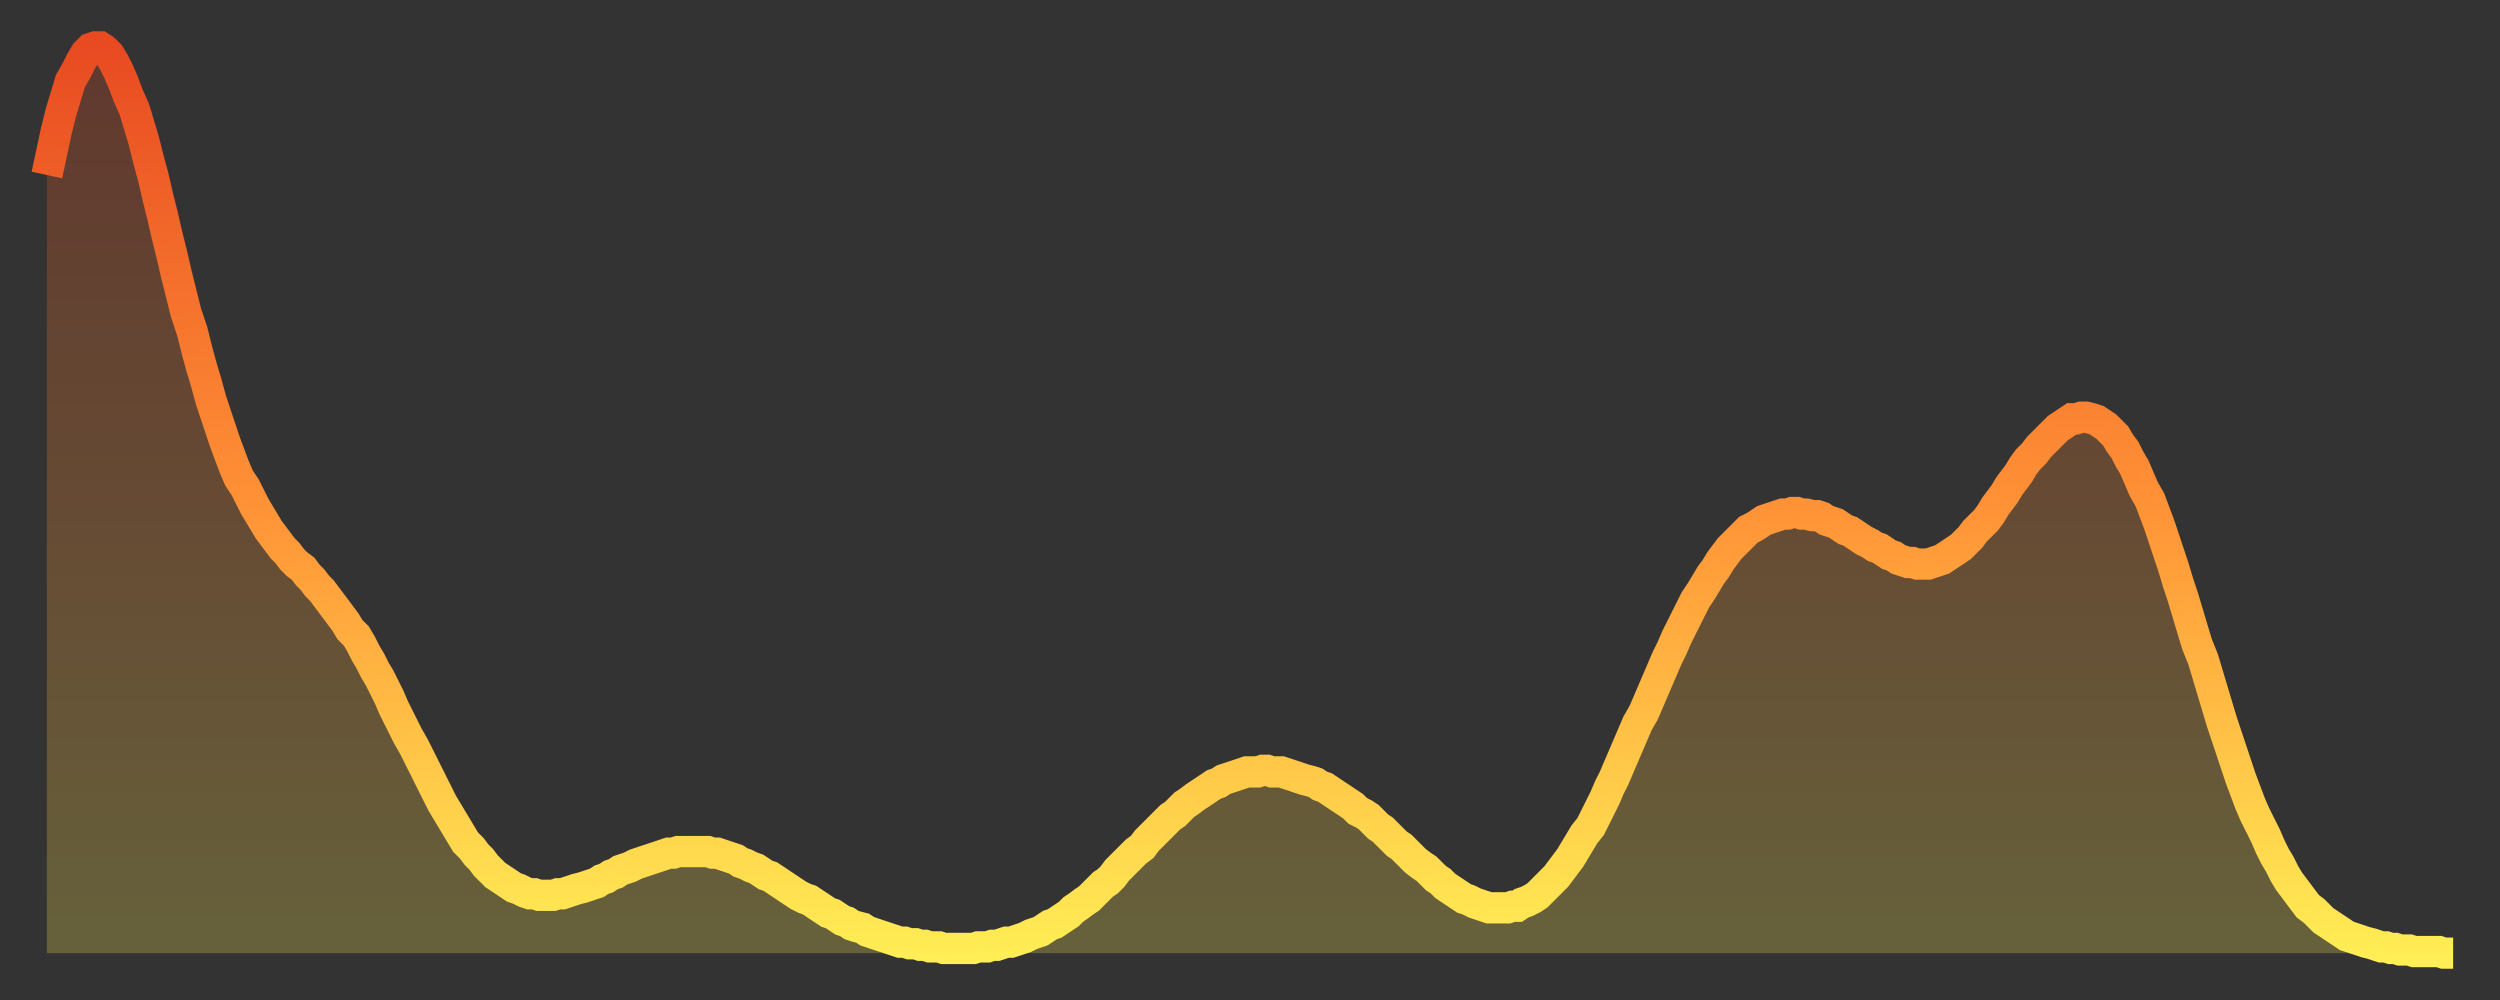
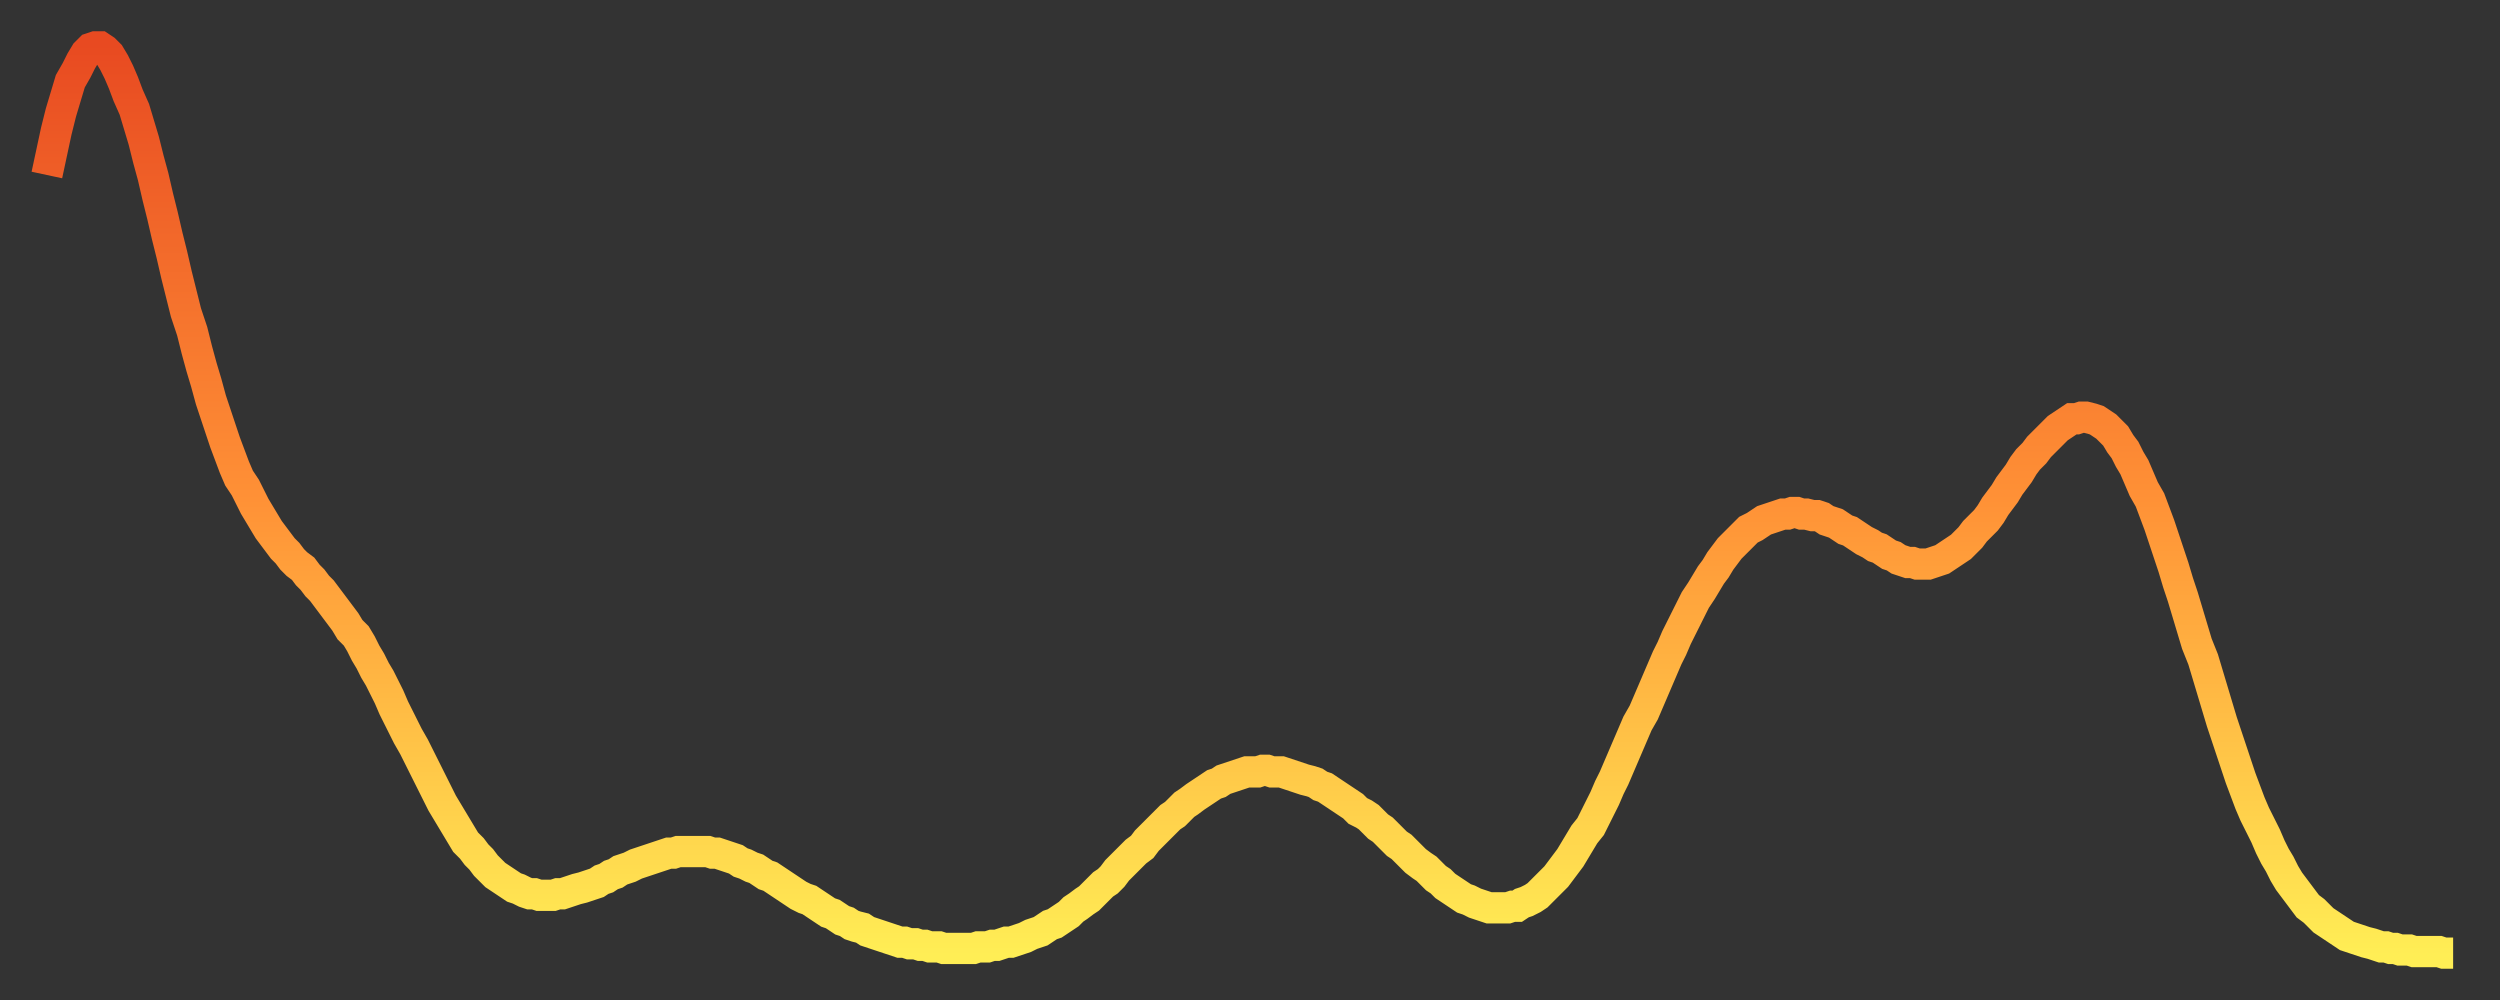
<svg xmlns="http://www.w3.org/2000/svg" baseProfile="full" height="64" version="1.1" width="160">
  <rect width="100%" height="100%" fill="#333333" stroke="none" />
  <defs>
    <linearGradient id="id3395556" x1="0" x2="0" y1="0" y2="1">
      <stop offset="0%" stop-color="#e84a21" />
      <stop offset="50%" stop-color="#ff9136" />
      <stop offset="100%" stop-color="#ffee55" />
    </linearGradient>
  </defs>
  <g transform="translate(3,3)">
    <g>
      <path d="M 0.0 8.2 0.3 6.8 0.6 5.4 0.9 4.2 1.2 3.2 1.5 2.2 1.9 1.5 2.2 0.9 2.5 0.4 2.8 0.1 3.1 0.0 3.4 0.0 3.7 0.2 4.0 0.5 4.3 1.0 4.6 1.6 4.9 2.3 5.2 3.1 5.6 4.0 5.9 5.0 6.2 6.0 6.5 7.2 6.8 8.3 7.1 9.6 7.4 10.8 7.7 12.1 8.0 13.3 8.3 14.6 8.6 15.8 8.9 17.0 9.3 18.2 9.6 19.4 9.9 20.5 10.2 21.5 10.5 22.6 10.8 23.5 11.1 24.4 11.4 25.3 11.7 26.1 12.0 26.9 12.3 27.6 12.7 28.2 13.0 28.8 13.3 29.4 13.6 29.9 13.9 30.4 14.2 30.9 14.5 31.3 14.8 31.7 15.1 32.1 15.4 32.4 15.7 32.8 16.0 33.1 16.4 33.4 16.7 33.8 17.0 34.1 17.3 34.5 17.6 34.8 17.9 35.2 18.2 35.6 18.5 36.0 18.8 36.4 19.1 36.8 19.4 37.3 19.8 37.7 20.1 38.2 20.4 38.8 20.7 39.3 21.0 39.9 21.3 40.4 21.6 41.0 21.9 41.6 22.2 42.3 22.5 42.9 22.8 43.5 23.1 44.1 23.5 44.8 23.8 45.4 24.1 46.0 24.4 46.6 24.7 47.2 25.0 47.8 25.3 48.4 25.6 48.9 25.9 49.4 26.2 49.9 26.5 50.4 26.8 50.9 27.2 51.3 27.5 51.7 27.8 52.0 28.1 52.4 28.4 52.7 28.7 53.0 29.0 53.2 29.3 53.4 29.6 53.6 29.9 53.8 30.2 53.9 30.6 54.1 30.9 54.2 31.2 54.2 31.5 54.3 31.8 54.3 32.1 54.3 32.4 54.3 32.7 54.2 33.0 54.2 33.3 54.1 33.6 54.0 33.9 53.9 34.3 53.8 34.6 53.7 34.9 53.6 35.2 53.5 35.5 53.3 35.8 53.2 36.1 53.0 36.4 52.9 36.7 52.7 37.0 52.6 37.3 52.5 37.7 52.3 38.0 52.2 38.3 52.1 38.6 52.0 38.9 51.9 39.2 51.8 39.5 51.7 39.8 51.6 40.1 51.6 40.4 51.5 40.7 51.5 41.0 51.5 41.4 51.5 41.7 51.5 42.0 51.5 42.3 51.5 42.6 51.6 42.9 51.6 43.2 51.7 43.5 51.8 43.8 51.9 44.1 52.0 44.4 52.2 44.7 52.3 45.1 52.5 45.4 52.6 45.7 52.8 46.0 53.0 46.3 53.1 46.6 53.3 46.9 53.5 47.2 53.7 47.5 53.9 47.8 54.1 48.1 54.3 48.5 54.5 48.8 54.6 49.1 54.8 49.4 55.0 49.7 55.2 50.0 55.4 50.3 55.5 50.6 55.7 50.9 55.9 51.2 56.0 51.5 56.2 51.8 56.3 52.2 56.4 52.5 56.6 52.8 56.7 53.1 56.8 53.4 56.9 53.7 57.0 54.0 57.1 54.3 57.2 54.6 57.3 54.9 57.3 55.2 57.4 55.6 57.4 55.9 57.5 56.2 57.5 56.5 57.6 56.8 57.6 57.1 57.6 57.4 57.7 57.7 57.7 58.0 57.7 58.3 57.7 58.6 57.7 58.9 57.7 59.3 57.7 59.6 57.6 59.9 57.6 60.2 57.6 60.5 57.5 60.8 57.5 61.1 57.4 61.4 57.3 61.7 57.3 62.0 57.2 62.3 57.1 62.6 57.0 63.0 56.8 63.3 56.7 63.6 56.6 63.9 56.4 64.2 56.2 64.5 56.1 64.8 55.9 65.1 55.7 65.4 55.5 65.7 55.2 66.0 55.0 66.4 54.7 66.7 54.5 67.0 54.2 67.3 53.9 67.6 53.6 67.9 53.4 68.2 53.1 68.5 52.7 68.8 52.4 69.1 52.1 69.4 51.8 69.7 51.5 70.1 51.2 70.4 50.8 70.7 50.5 71.0 50.2 71.3 49.9 71.6 49.6 71.9 49.3 72.2 49.1 72.5 48.8 72.8 48.5 73.1 48.3 73.5 48.0 73.8 47.8 74.1 47.6 74.4 47.4 74.7 47.2 75.0 47.1 75.3 46.9 75.6 46.8 75.9 46.7 76.2 46.6 76.5 46.5 76.8 46.4 77.2 46.4 77.5 46.4 77.8 46.3 78.1 46.3 78.4 46.4 78.7 46.4 79.0 46.4 79.3 46.5 79.6 46.6 79.9 46.7 80.2 46.8 80.5 46.9 80.9 47.0 81.2 47.1 81.5 47.3 81.8 47.4 82.1 47.6 82.4 47.8 82.7 48.0 83.0 48.2 83.3 48.4 83.6 48.6 83.9 48.9 84.3 49.1 84.6 49.3 84.9 49.6 85.2 49.9 85.5 50.1 85.8 50.4 86.1 50.7 86.4 51.0 86.7 51.2 87.0 51.5 87.3 51.8 87.6 52.1 88.0 52.4 88.3 52.6 88.6 52.9 88.9 53.2 89.2 53.4 89.5 53.7 89.8 53.9 90.1 54.1 90.4 54.3 90.7 54.5 91.0 54.6 91.4 54.8 91.7 54.9 92.0 55.0 92.3 55.1 92.6 55.1 92.9 55.1 93.2 55.1 93.5 55.1 93.8 55.0 94.1 55.0 94.4 54.8 94.7 54.7 95.1 54.5 95.4 54.3 95.7 54.0 96.0 53.7 96.3 53.4 96.6 53.1 96.9 52.7 97.2 52.3 97.5 51.9 97.8 51.4 98.1 50.9 98.4 50.4 98.8 49.9 99.1 49.3 99.4 48.7 99.7 48.1 100.0 47.4 100.3 46.8 100.6 46.1 100.9 45.4 101.2 44.7 101.5 44.0 101.8 43.3 102.2 42.6 102.5 41.9 102.8 41.2 103.1 40.5 103.4 39.8 103.7 39.1 104.0 38.5 104.3 37.8 104.6 37.2 104.9 36.6 105.2 36.0 105.5 35.4 105.9 34.8 106.2 34.3 106.5 33.8 106.8 33.4 107.1 32.9 107.4 32.5 107.7 32.1 108.0 31.8 108.3 31.5 108.6 31.2 108.9 30.9 109.3 30.7 109.6 30.5 109.9 30.3 110.2 30.2 110.5 30.1 110.8 30.0 111.1 29.9 111.4 29.9 111.7 29.8 112.0 29.8 112.3 29.9 112.6 29.9 113.0 30.0 113.3 30.0 113.6 30.1 113.9 30.3 114.2 30.4 114.5 30.5 114.8 30.7 115.1 30.9 115.4 31.0 115.7 31.2 116.0 31.4 116.3 31.6 116.7 31.8 117.0 32.0 117.3 32.1 117.6 32.3 117.9 32.5 118.2 32.6 118.5 32.8 118.8 32.9 119.1 33.0 119.4 33.0 119.7 33.1 120.1 33.1 120.4 33.1 120.7 33.0 121.0 32.9 121.3 32.8 121.6 32.6 121.9 32.4 122.2 32.2 122.5 32.0 122.8 31.7 123.1 31.4 123.4 31.0 123.8 30.6 124.1 30.3 124.4 29.9 124.7 29.4 125.0 29.0 125.3 28.6 125.6 28.1 125.9 27.7 126.2 27.3 126.5 26.8 126.8 26.4 127.2 26.0 127.5 25.6 127.8 25.3 128.1 25.0 128.4 24.7 128.7 24.4 129.0 24.2 129.3 24.0 129.6 23.8 129.9 23.8 130.2 23.7 130.5 23.7 130.9 23.8 131.2 23.9 131.5 24.1 131.8 24.3 132.1 24.6 132.4 24.9 132.7 25.4 133.0 25.8 133.3 26.4 133.6 26.9 133.9 27.6 134.2 28.3 134.6 29.0 134.9 29.8 135.2 30.6 135.5 31.5 135.8 32.4 136.1 33.3 136.4 34.3 136.7 35.2 137.0 36.2 137.3 37.2 137.6 38.2 138.0 39.2 138.3 40.2 138.6 41.2 138.9 42.2 139.2 43.2 139.5 44.1 139.8 45.0 140.1 45.9 140.4 46.8 140.7 47.6 141.0 48.4 141.3 49.1 141.7 49.9 142.0 50.5 142.3 51.2 142.6 51.8 142.9 52.3 143.2 52.9 143.5 53.4 143.8 53.8 144.1 54.2 144.4 54.6 144.7 55.0 145.1 55.3 145.4 55.6 145.7 55.9 146.0 56.1 146.3 56.3 146.6 56.5 146.9 56.7 147.2 56.9 147.5 57.0 147.8 57.1 148.1 57.2 148.4 57.3 148.8 57.4 149.1 57.5 149.4 57.6 149.7 57.6 150.0 57.7 150.3 57.7 150.6 57.8 150.9 57.8 151.2 57.8 151.5 57.9 151.8 57.9 152.1 57.9 152.5 57.9 152.8 57.9 153.1 57.9 153.4 58.0 153.7 58.0 154.0 58.0" fill="none" id="graph-curve" opacity="1" stroke="url(#id3395556)" stroke-width="2" />
-       <path d="M 0 58 L 0.0 8.2 0.3 6.8 0.6 5.4 0.9 4.2 1.2 3.2 1.5 2.2 1.9 1.5 2.2 0.9 2.5 0.4 2.8 0.1 3.1 0.0 3.4 0.0 3.7 0.2 4.0 0.5 4.3 1.0 4.6 1.6 4.9 2.3 5.2 3.1 5.6 4.0 5.9 5.0 6.2 6.0 6.5 7.2 6.8 8.3 7.1 9.6 7.4 10.8 7.7 12.1 8.0 13.3 8.3 14.6 8.6 15.8 8.9 17.0 9.3 18.2 9.6 19.4 9.9 20.5 10.2 21.5 10.5 22.6 10.8 23.5 11.1 24.4 11.4 25.3 11.7 26.1 12.0 26.9 12.3 27.6 12.7 28.2 13.0 28.8 13.3 29.4 13.6 29.9 13.9 30.4 14.2 30.9 14.5 31.3 14.8 31.7 15.1 32.1 15.4 32.4 15.7 32.8 16.0 33.1 16.4 33.4 16.7 33.8 17.0 34.1 17.3 34.5 17.6 34.8 17.9 35.2 18.2 35.6 18.5 36.0 18.8 36.4 19.1 36.8 19.4 37.3 19.8 37.7 20.1 38.2 20.4 38.8 20.7 39.3 21.0 39.9 21.3 40.4 21.6 41.0 21.9 41.6 22.2 42.3 22.5 42.9 22.8 43.5 23.1 44.1 23.5 44.8 23.8 45.4 24.1 46.0 24.4 46.6 24.7 47.2 25.0 47.8 25.3 48.4 25.6 48.9 25.9 49.4 26.2 49.9 26.5 50.4 26.8 50.9 27.2 51.3 27.5 51.7 27.8 52.0 28.1 52.4 28.4 52.7 28.7 53.0 29.0 53.2 29.3 53.4 29.6 53.6 29.9 53.8 30.2 53.9 30.6 54.1 30.9 54.2 31.2 54.2 31.5 54.3 31.8 54.3 32.1 54.3 32.4 54.3 32.7 54.2 33.0 54.2 33.3 54.1 33.6 54.0 33.9 53.9 34.3 53.8 34.6 53.7 34.9 53.6 35.2 53.5 35.5 53.3 35.8 53.2 36.1 53.0 36.4 52.9 36.7 52.7 37.0 52.6 37.3 52.5 37.7 52.3 38.0 52.2 38.3 52.1 38.6 52.0 38.9 51.9 39.2 51.8 39.5 51.7 39.8 51.6 40.1 51.6 40.4 51.5 40.7 51.5 41.0 51.5 41.4 51.5 41.7 51.5 42.0 51.5 42.3 51.5 42.6 51.6 42.9 51.6 43.2 51.7 43.5 51.8 43.8 51.9 44.1 52.0 44.4 52.2 44.7 52.3 45.1 52.5 45.4 52.6 45.7 52.8 46.0 53.0 46.3 53.1 46.6 53.3 46.9 53.5 47.2 53.7 47.5 53.9 47.8 54.1 48.1 54.3 48.5 54.5 48.8 54.6 49.1 54.8 49.4 55.0 49.7 55.2 50.0 55.4 50.3 55.5 50.6 55.7 50.9 55.9 51.2 56.0 51.5 56.2 51.8 56.3 52.2 56.4 52.5 56.6 52.8 56.7 53.1 56.8 53.4 56.9 53.7 57.0 54.0 57.1 54.3 57.2 54.6 57.3 54.9 57.3 55.2 57.4 55.6 57.4 55.9 57.5 56.2 57.5 56.5 57.6 56.8 57.6 57.1 57.6 57.4 57.7 57.7 57.7 58.0 57.7 58.3 57.7 58.6 57.7 58.9 57.7 59.3 57.7 59.6 57.6 59.9 57.6 60.2 57.6 60.5 57.5 60.8 57.5 61.1 57.4 61.4 57.3 61.7 57.3 62.0 57.2 62.3 57.1 62.6 57.0 63.0 56.8 63.3 56.7 63.6 56.6 63.9 56.4 64.2 56.2 64.5 56.1 64.8 55.9 65.1 55.7 65.4 55.5 65.7 55.2 66.0 55.0 66.4 54.7 66.7 54.5 67.0 54.2 67.3 53.9 67.6 53.6 67.9 53.4 68.2 53.1 68.5 52.7 68.8 52.4 69.1 52.1 69.4 51.8 69.7 51.5 70.1 51.2 70.4 50.8 70.7 50.5 71.0 50.2 71.3 49.9 71.6 49.6 71.9 49.3 72.2 49.1 72.5 48.8 72.8 48.5 73.1 48.3 73.5 48.0 73.8 47.8 74.1 47.6 74.4 47.4 74.7 47.2 75.0 47.1 75.3 46.9 75.6 46.8 75.9 46.7 76.2 46.6 76.5 46.5 76.8 46.4 77.2 46.4 77.5 46.4 77.8 46.3 78.1 46.3 78.4 46.4 78.7 46.4 79.0 46.4 79.3 46.5 79.6 46.6 79.9 46.7 80.2 46.8 80.5 46.9 80.9 47.0 81.2 47.1 81.5 47.3 81.8 47.4 82.1 47.6 82.4 47.8 82.7 48.0 83.0 48.2 83.3 48.4 83.6 48.6 83.9 48.9 84.3 49.1 84.6 49.3 84.9 49.6 85.2 49.9 85.5 50.1 85.8 50.4 86.1 50.7 86.4 51.0 86.7 51.2 87.0 51.5 87.3 51.8 87.6 52.1 88.0 52.4 88.3 52.6 88.6 52.9 88.9 53.2 89.2 53.4 89.5 53.7 89.8 53.9 90.1 54.1 90.4 54.3 90.7 54.5 91.0 54.6 91.4 54.8 91.7 54.9 92.0 55.0 92.3 55.1 92.6 55.1 92.9 55.1 93.2 55.1 93.5 55.1 93.8 55.0 94.1 55.0 94.4 54.8 94.7 54.7 95.1 54.5 95.4 54.3 95.7 54.0 96.0 53.7 96.3 53.4 96.6 53.1 96.9 52.7 97.2 52.3 97.5 51.9 97.8 51.4 98.1 50.9 98.4 50.4 98.8 49.9 99.1 49.3 99.4 48.7 99.7 48.1 100.0 47.4 100.3 46.8 100.6 46.1 100.9 45.4 101.2 44.7 101.5 44.0 101.8 43.3 102.2 42.6 102.5 41.9 102.8 41.2 103.1 40.5 103.4 39.8 103.7 39.1 104.0 38.5 104.3 37.8 104.6 37.2 104.9 36.6 105.2 36.0 105.5 35.4 105.9 34.8 106.2 34.3 106.5 33.8 106.8 33.4 107.1 32.9 107.4 32.5 107.7 32.1 108.0 31.8 108.3 31.5 108.6 31.2 108.9 30.9 109.3 30.7 109.6 30.5 109.9 30.3 110.2 30.2 110.5 30.1 110.8 30.0 111.1 29.9 111.4 29.9 111.7 29.8 112.0 29.8 112.3 29.9 112.6 29.9 113.0 30.0 113.3 30.0 113.6 30.1 113.9 30.3 114.2 30.4 114.5 30.5 114.8 30.7 115.1 30.9 115.4 31.0 115.7 31.2 116.0 31.4 116.3 31.6 116.7 31.8 117.0 32.0 117.3 32.1 117.6 32.3 117.9 32.5 118.2 32.6 118.5 32.8 118.8 32.9 119.1 33.0 119.4 33.0 119.7 33.1 120.1 33.1 120.4 33.1 120.7 33.0 121.0 32.9 121.3 32.8 121.6 32.6 121.9 32.4 122.2 32.2 122.5 32.0 122.8 31.7 123.1 31.4 123.4 31.0 123.8 30.6 124.1 30.3 124.4 29.9 124.7 29.4 125.0 29.0 125.3 28.6 125.6 28.1 125.9 27.7 126.2 27.3 126.5 26.8 126.8 26.4 127.2 26.0 127.5 25.6 127.8 25.3 128.1 25.0 128.4 24.7 128.7 24.4 129.0 24.2 129.3 24.0 129.6 23.8 129.9 23.8 130.2 23.7 130.5 23.7 130.9 23.8 131.2 23.9 131.5 24.1 131.8 24.3 132.1 24.6 132.4 24.9 132.7 25.4 133.0 25.8 133.3 26.4 133.6 26.9 133.9 27.6 134.2 28.3 134.6 29.0 134.9 29.8 135.2 30.6 135.5 31.5 135.8 32.4 136.1 33.3 136.4 34.3 136.7 35.2 137.0 36.2 137.3 37.2 137.6 38.2 138.0 39.2 138.3 40.2 138.6 41.2 138.9 42.2 139.2 43.2 139.5 44.1 139.8 45.0 140.1 45.9 140.4 46.8 140.7 47.6 141.0 48.4 141.3 49.1 141.7 49.9 142.0 50.5 142.3 51.2 142.6 51.8 142.9 52.3 143.2 52.9 143.5 53.4 143.8 53.8 144.1 54.2 144.4 54.6 144.7 55.0 145.1 55.3 145.4 55.6 145.7 55.9 146.0 56.1 146.3 56.3 146.6 56.5 146.9 56.7 147.2 56.9 147.5 57.0 147.8 57.1 148.1 57.2 148.4 57.3 148.8 57.4 149.1 57.5 149.4 57.6 149.7 57.6 150.0 57.7 150.3 57.7 150.6 57.8 150.9 57.8 151.2 57.8 151.5 57.9 151.8 57.9 152.1 57.9 152.5 57.9 152.8 57.9 153.1 57.9 153.4 58.0 153.7 58.0 154.0 58.0 154 58" fill="url(#id3395556)" fill-opacity=".25" id="graph-shadow" />
    </g>
  </g>
</svg>